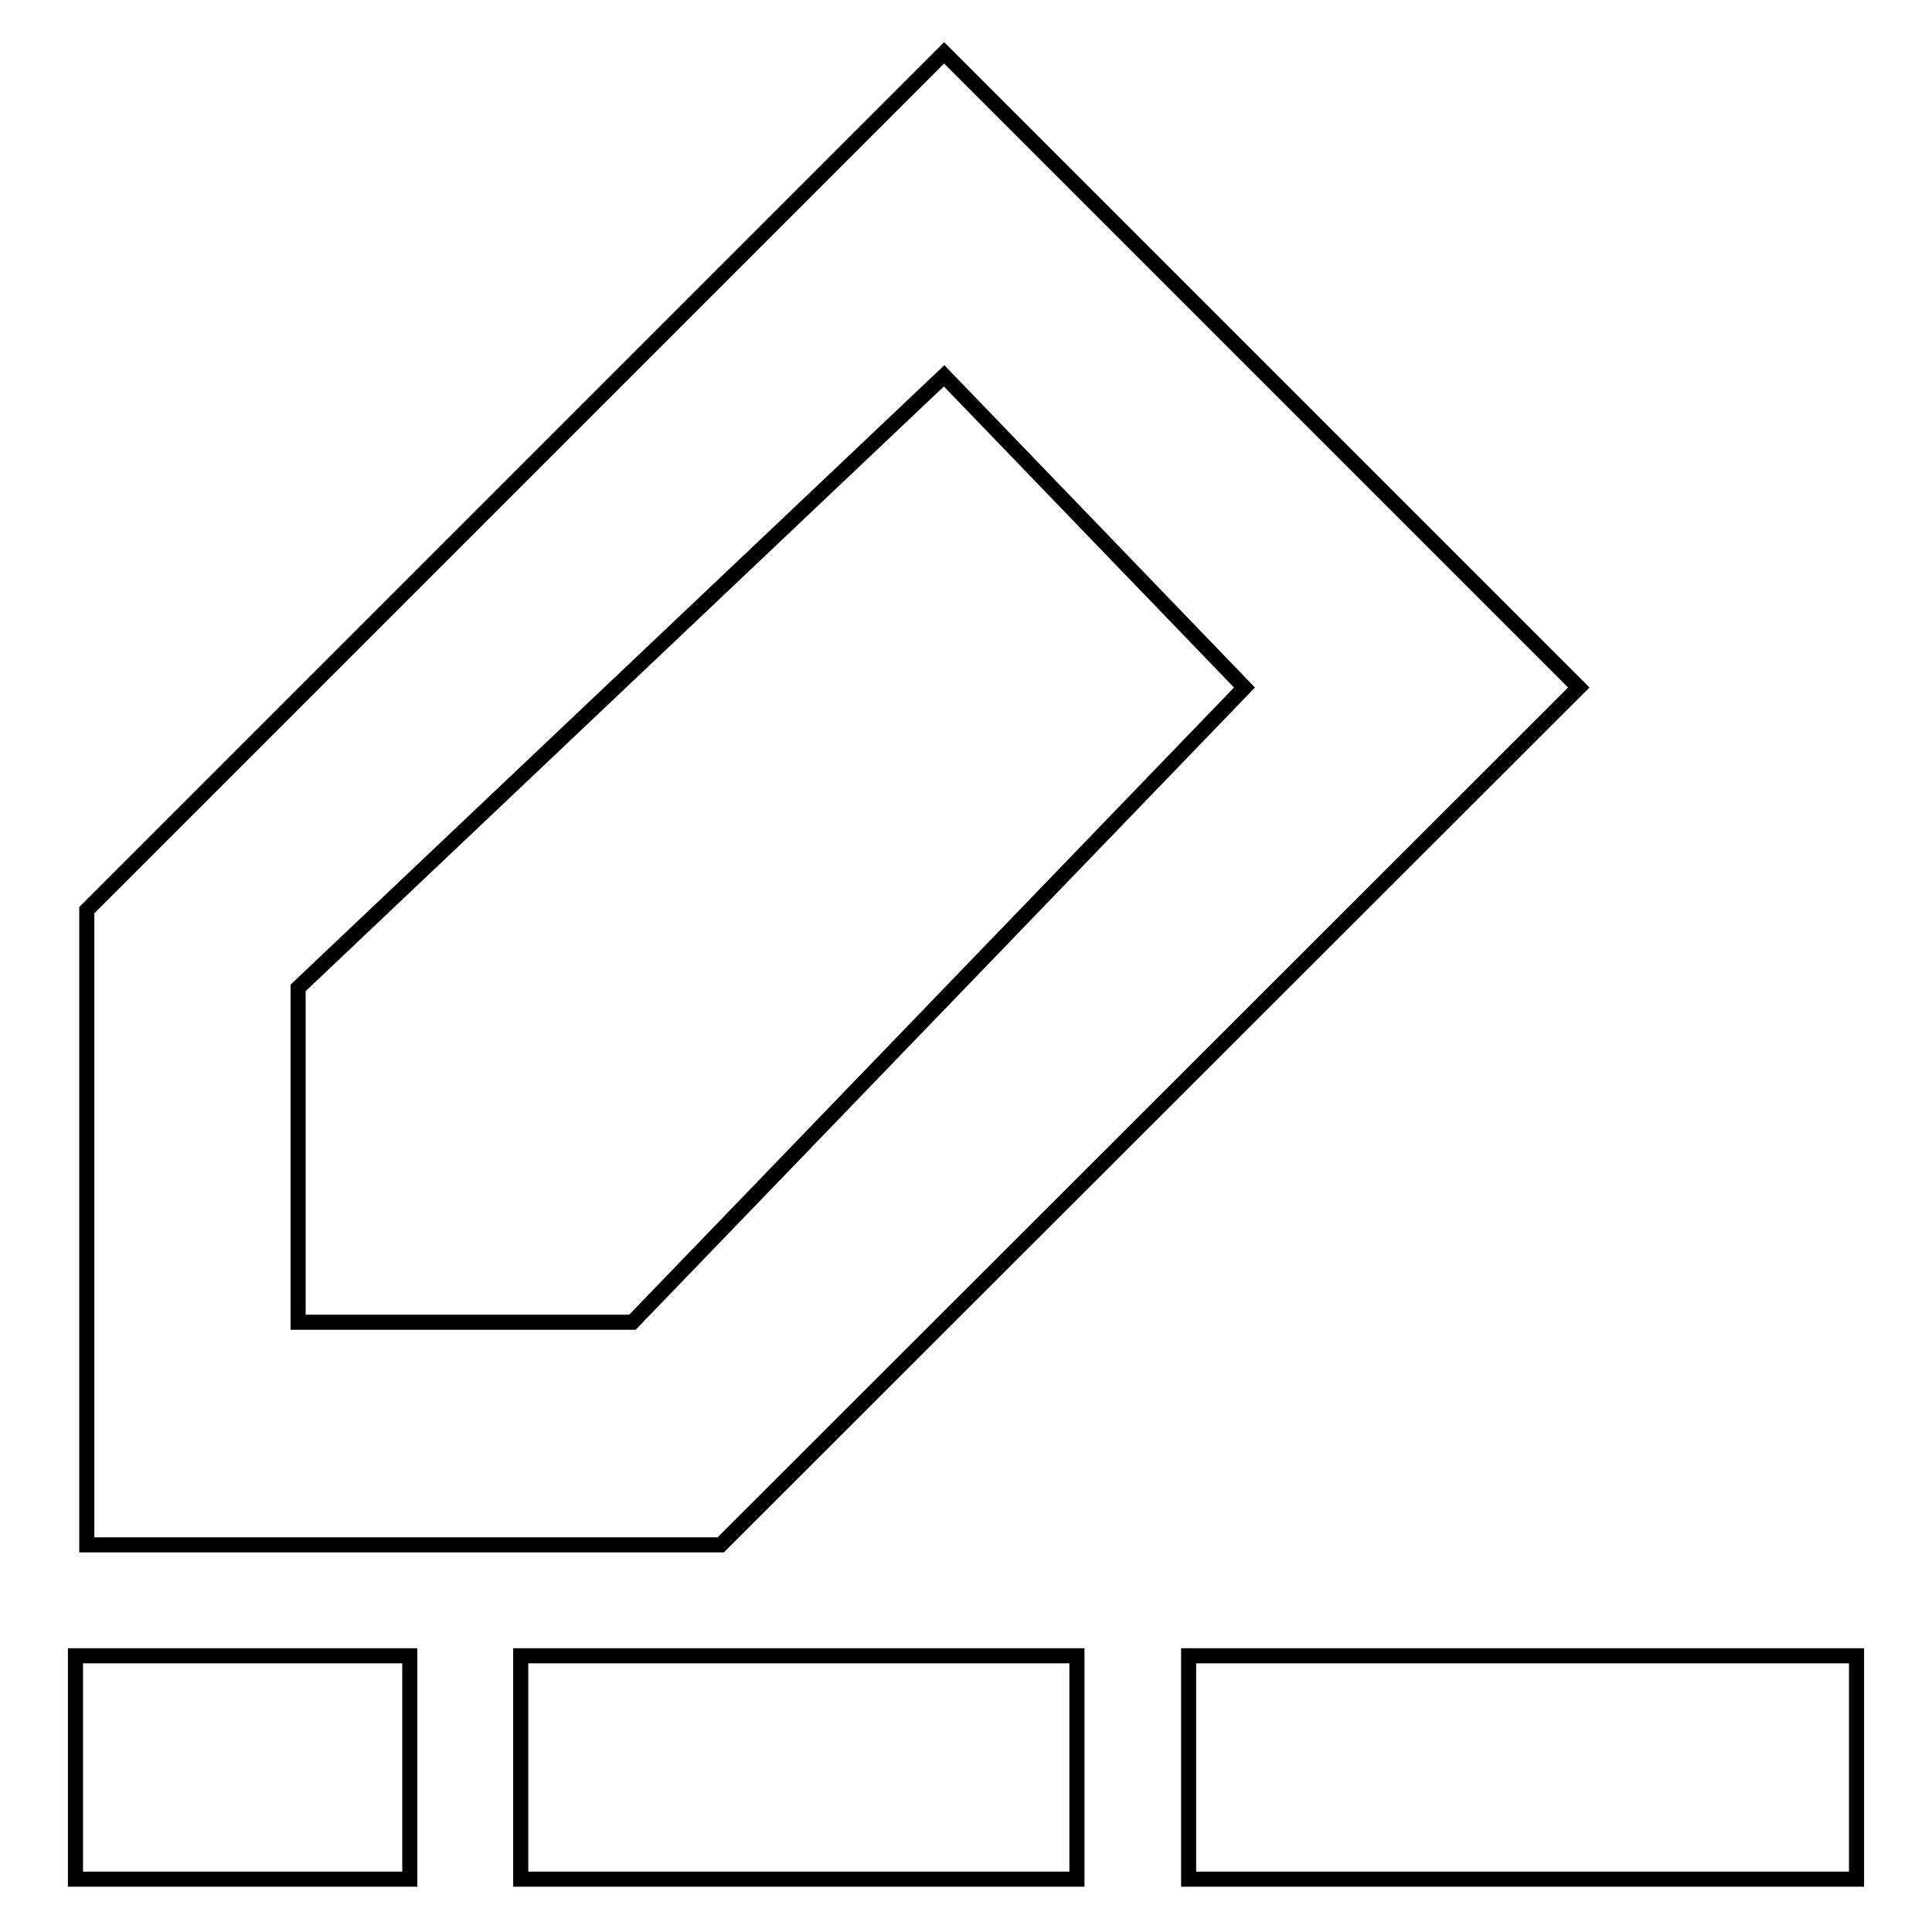
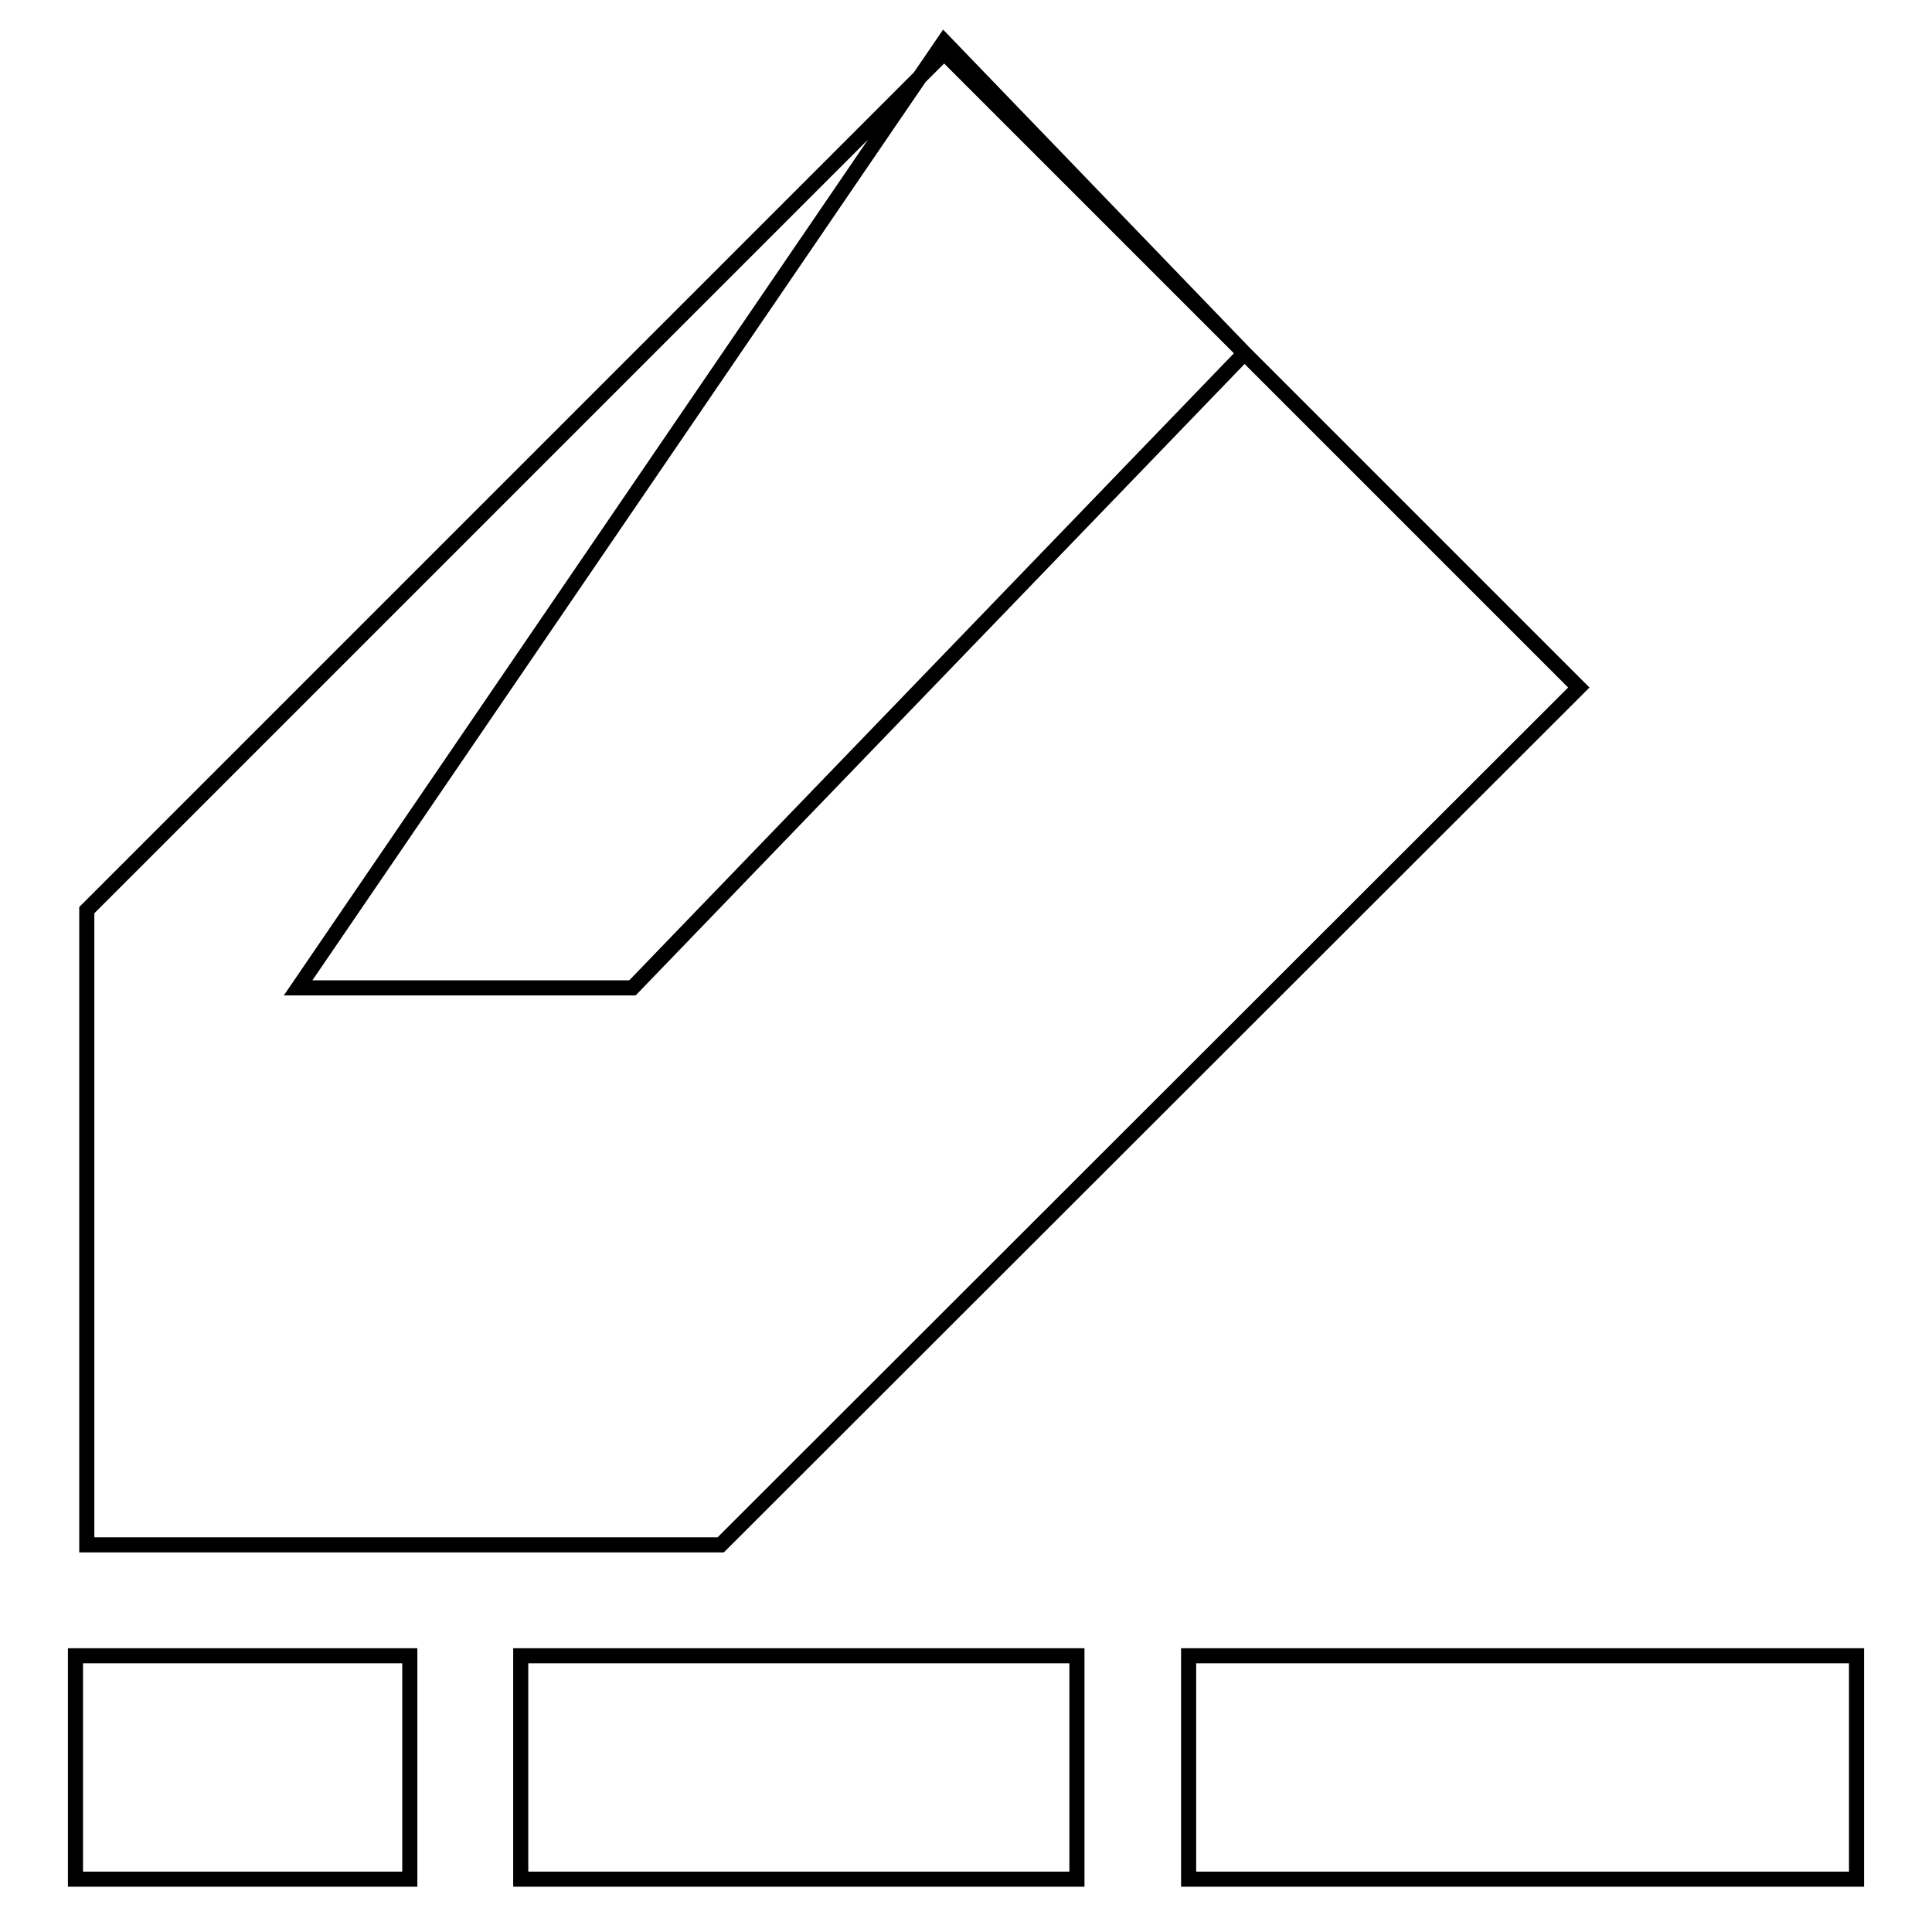
<svg xmlns="http://www.w3.org/2000/svg" version="1.1" x="0px" y="0px" viewBox="0 0 256 256" enable-background="new 0 0 256 256" xml:space="preserve">
  <g>
-     <path stroke-width="2" fill-opacity="0" stroke="#000000" d="M125.1,7l84.1,84.1L95.5,204.7H11.5v-84.1L125.1,7z M39.5,130.9v44.3h44.3l81.1-84.1l-39.8-41.3L39.5,130.9 z M10,219.4h44.3V249H10V219.4z M69,219.4h73.7V249H69V219.4z M157.5,219.4H246V249h-88.5V219.4z" />
+     <path stroke-width="2" fill-opacity="0" stroke="#000000" d="M125.1,7l84.1,84.1L95.5,204.7H11.5v-84.1L125.1,7z M39.5,130.9h44.3l81.1-84.1l-39.8-41.3L39.5,130.9 z M10,219.4h44.3V249H10V219.4z M69,219.4h73.7V249H69V219.4z M157.5,219.4H246V249h-88.5V219.4z" />
  </g>
</svg>